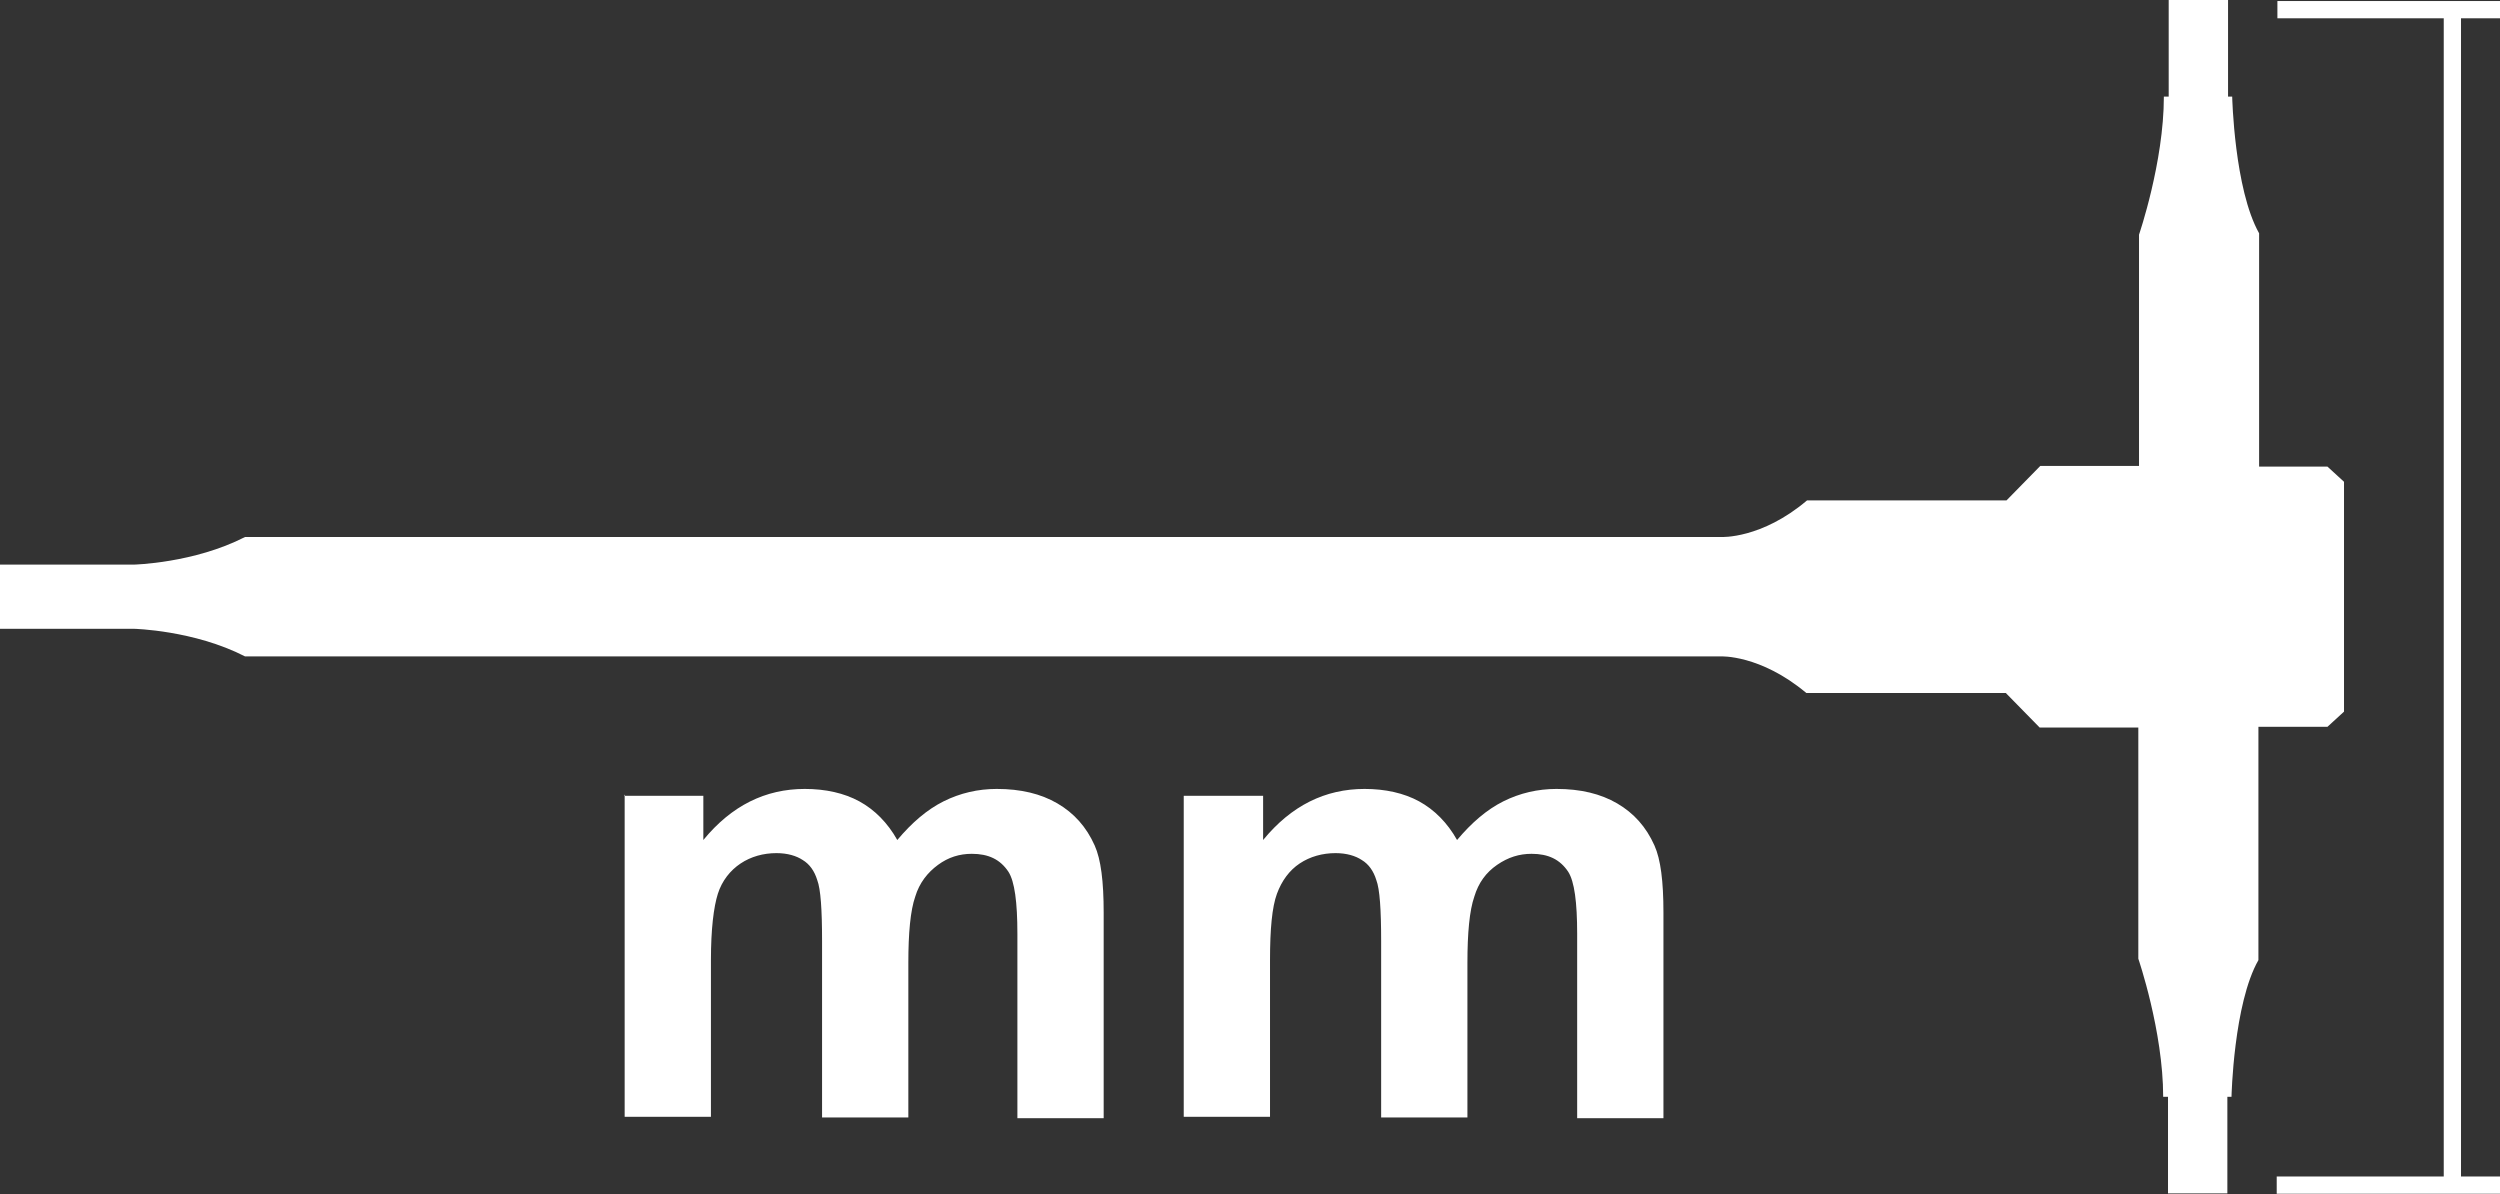
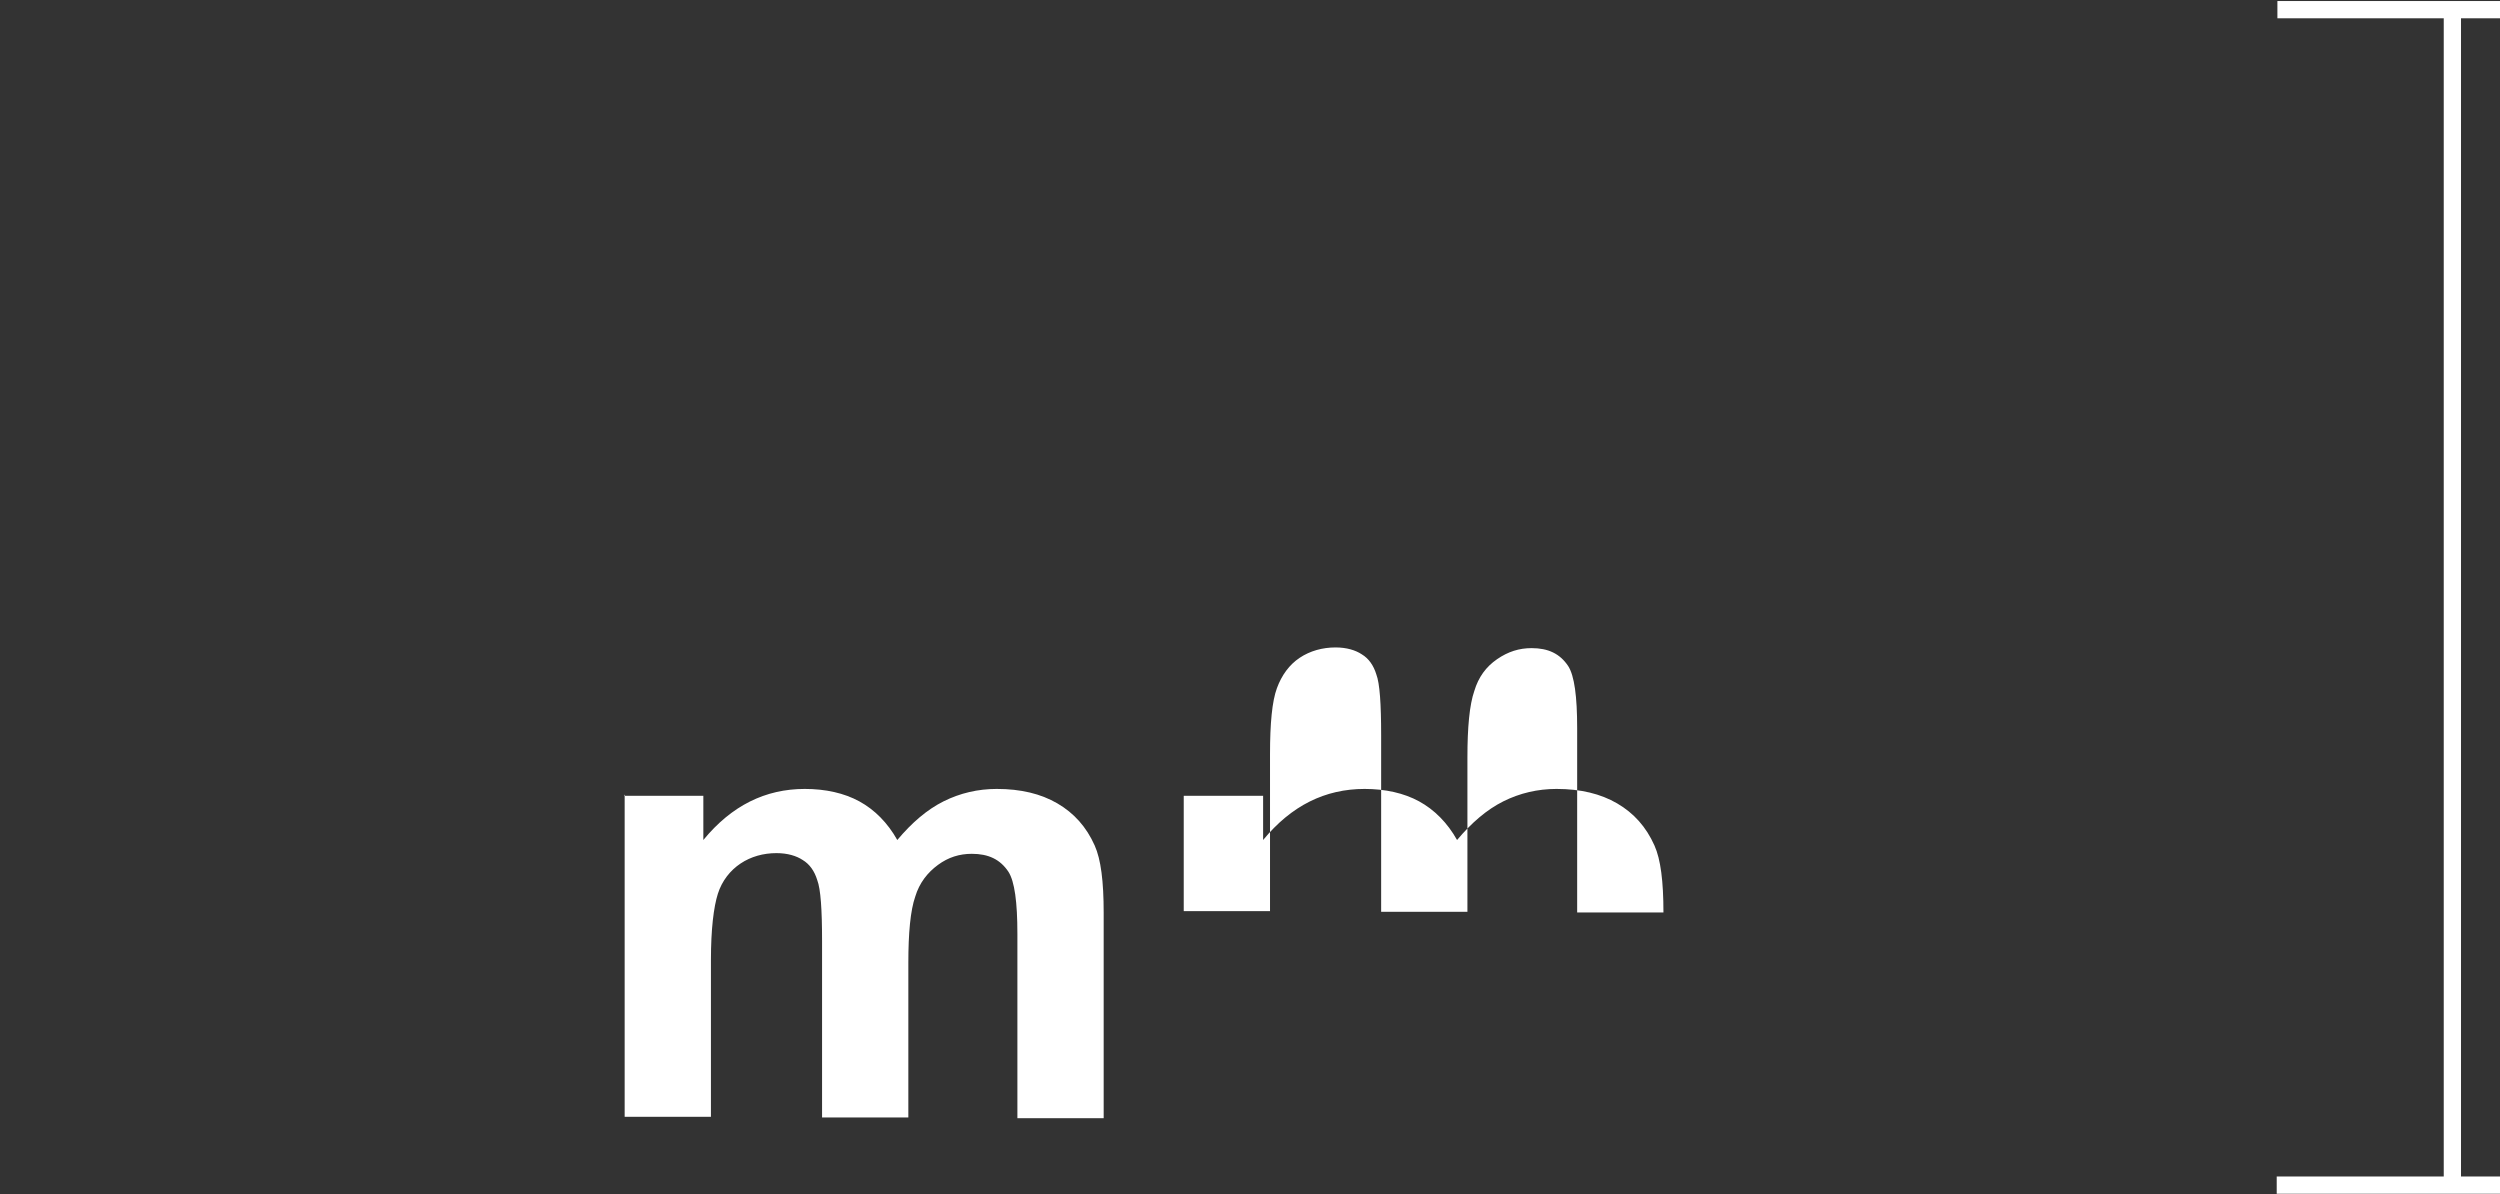
<svg xmlns="http://www.w3.org/2000/svg" id="_圖層_1" viewBox="0 0 36.22 17.3">
  <rect x="0" y="0" width="36.22" height="17.3" fill="#333333" stroke="none" />
  <defs>
    <style>.cls-1{fill:#fff;}.cls-2{stroke:#fff;stroke-linecap:square;stroke-miterlimit:10;stroke-width:.25px;}.cls-2,.cls-3{fill:none;}</style>
  </defs>
  <g>
    <path class="cls-1" d="M9.04,11.53h1.15v.64c.41-.5,.9-.74,1.47-.74,.3,0,.57,.06,.79,.18s.41,.31,.55,.56c.21-.25,.43-.44,.67-.56,.24-.12,.5-.18,.77-.18,.35,0,.64,.07,.88,.21,.24,.14,.42,.34,.54,.61,.09,.2,.13,.52,.13,.97v2.98h-1.25v-2.67c0-.46-.04-.76-.13-.9-.12-.18-.29-.26-.53-.26-.18,0-.34,.05-.49,.16-.15,.11-.27,.26-.33,.46-.07,.2-.1,.53-.1,.96v2.24h-1.25v-2.56c0-.45-.02-.75-.07-.88-.04-.13-.11-.23-.21-.29-.09-.06-.22-.1-.38-.1-.19,0-.37,.05-.52,.15-.15,.1-.27,.25-.33,.44s-.1,.51-.1,.96v2.27h-1.25v-4.67Z" />
-     <path class="cls-1" d="M17.15,11.53h1.15v.64c.41-.5,.9-.74,1.47-.74,.3,0,.57,.06,.79,.18s.41,.31,.55,.56c.21-.25,.43-.44,.67-.56,.24-.12,.5-.18,.77-.18,.35,0,.64,.07,.88,.21,.24,.14,.42,.34,.54,.61,.09,.2,.13,.52,.13,.97v2.98h-1.25v-2.67c0-.46-.04-.76-.13-.9-.12-.18-.29-.26-.53-.26-.18,0-.34,.05-.5,.16s-.27,.26-.33,.46c-.07,.2-.1,.53-.1,.96v2.24h-1.25v-2.56c0-.45-.02-.75-.07-.88-.04-.13-.11-.23-.21-.29-.09-.06-.22-.1-.38-.1-.19,0-.37,.05-.52,.15s-.26,.25-.33,.44c-.07,.19-.1,.51-.1,.96v2.27h-1.25v-4.67Z" />
+     <path class="cls-1" d="M17.15,11.53h1.15v.64c.41-.5,.9-.74,1.47-.74,.3,0,.57,.06,.79,.18s.41,.31,.55,.56c.21-.25,.43-.44,.67-.56,.24-.12,.5-.18,.77-.18,.35,0,.64,.07,.88,.21,.24,.14,.42,.34,.54,.61,.09,.2,.13,.52,.13,.97h-1.25v-2.67c0-.46-.04-.76-.13-.9-.12-.18-.29-.26-.53-.26-.18,0-.34,.05-.5,.16s-.27,.26-.33,.46c-.07,.2-.1,.53-.1,.96v2.24h-1.25v-2.56c0-.45-.02-.75-.07-.88-.04-.13-.11-.23-.21-.29-.09-.06-.22-.1-.38-.1-.19,0-.37,.05-.52,.15s-.26,.25-.33,.44c-.07,.19-.1,.51-.1,.96v2.27h-1.25v-4.67Z" />
  </g>
  <path class="cls-2" d="M35.53,.21V17.09m.57,.08h-2.99M36.1,.14h-2.98" />
-   <path class="cls-1" d="M33.73,6.76h-1V3.38c-.36-.64-.39-1.98-.39-1.98h-.06V0h-.86V1.4h-.07c0,.95-.36,2-.36,2v3.35h-1.43l-.49,.5h-2.89c-.66,.56-1.24,.53-1.24,.53H3.55c-.74,.38-1.61,.4-1.61,.4H0v.93H1.94s.87,.02,1.61,.4H24.93s.57-.03,1.24,.53h2.89l.49,.5h1.43v3.35s.36,1.05,.36,2h.07v1.4h.86v-1.4h.06s.03-1.35,.39-1.98v-3.38h1l.24-.22v-3.33l-.24-.22Z" />
  <rect class="cls-3" x="0" y="0" width="36.22" height="17.29" />
</svg>